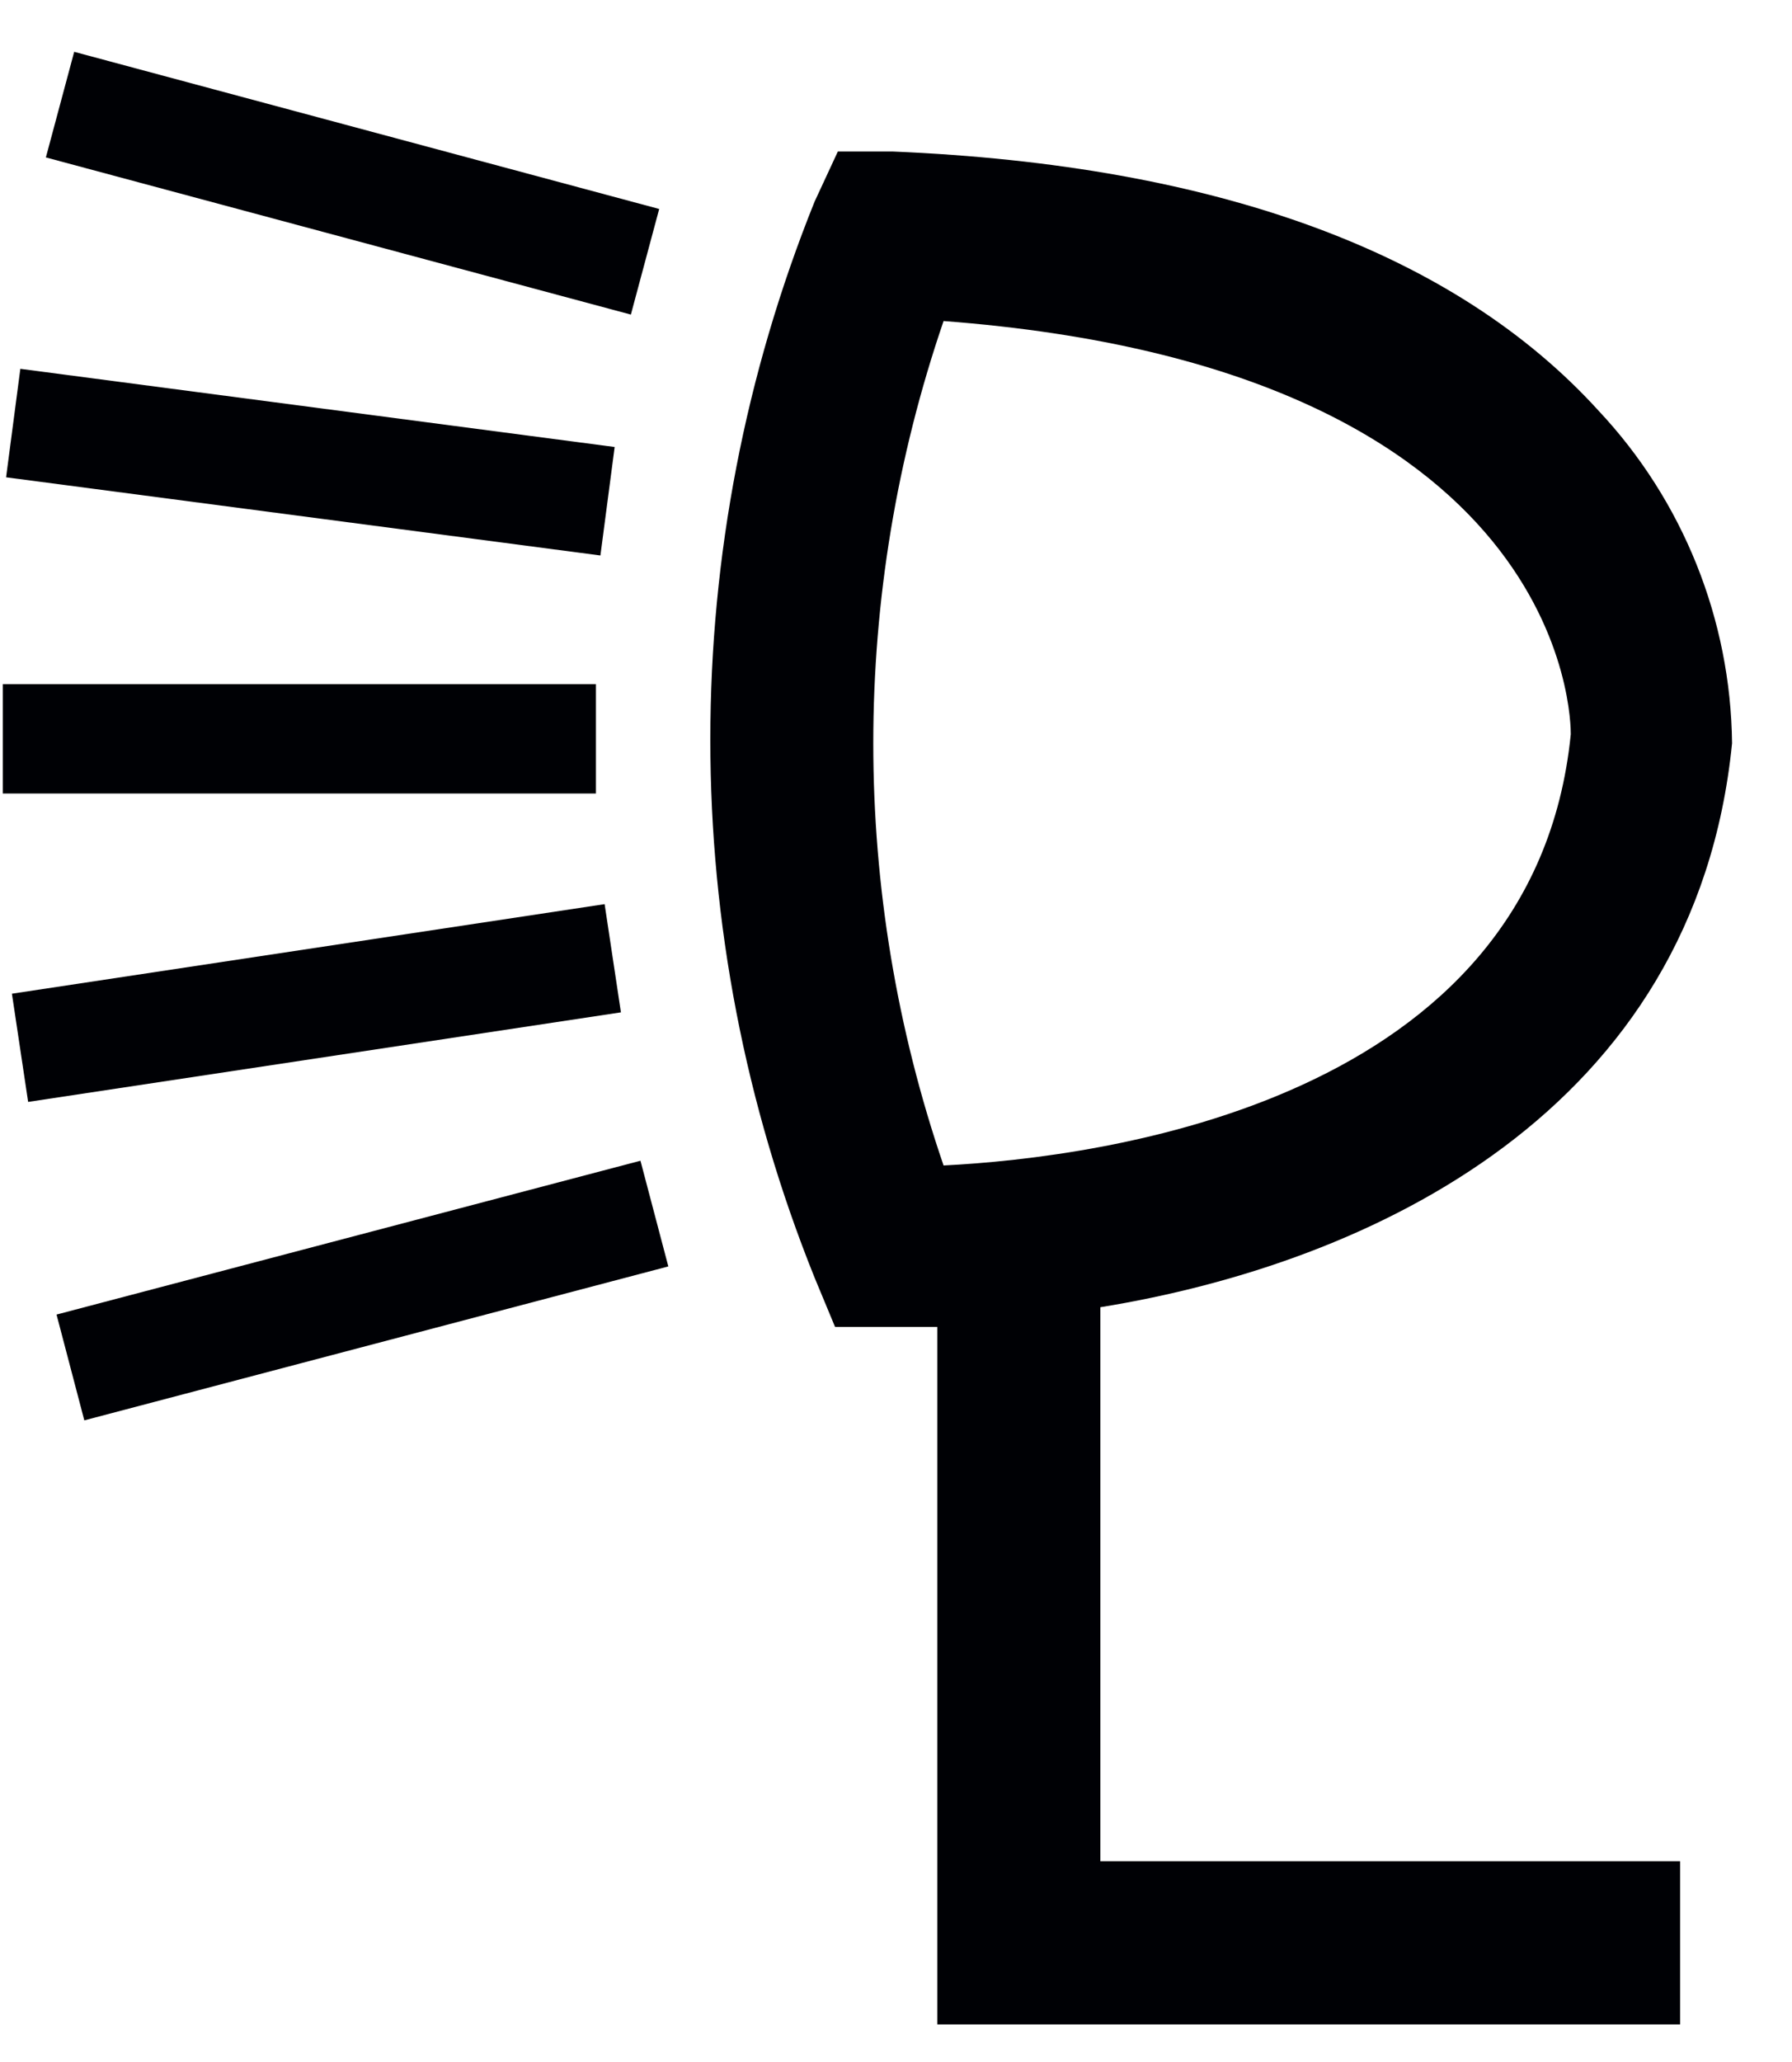
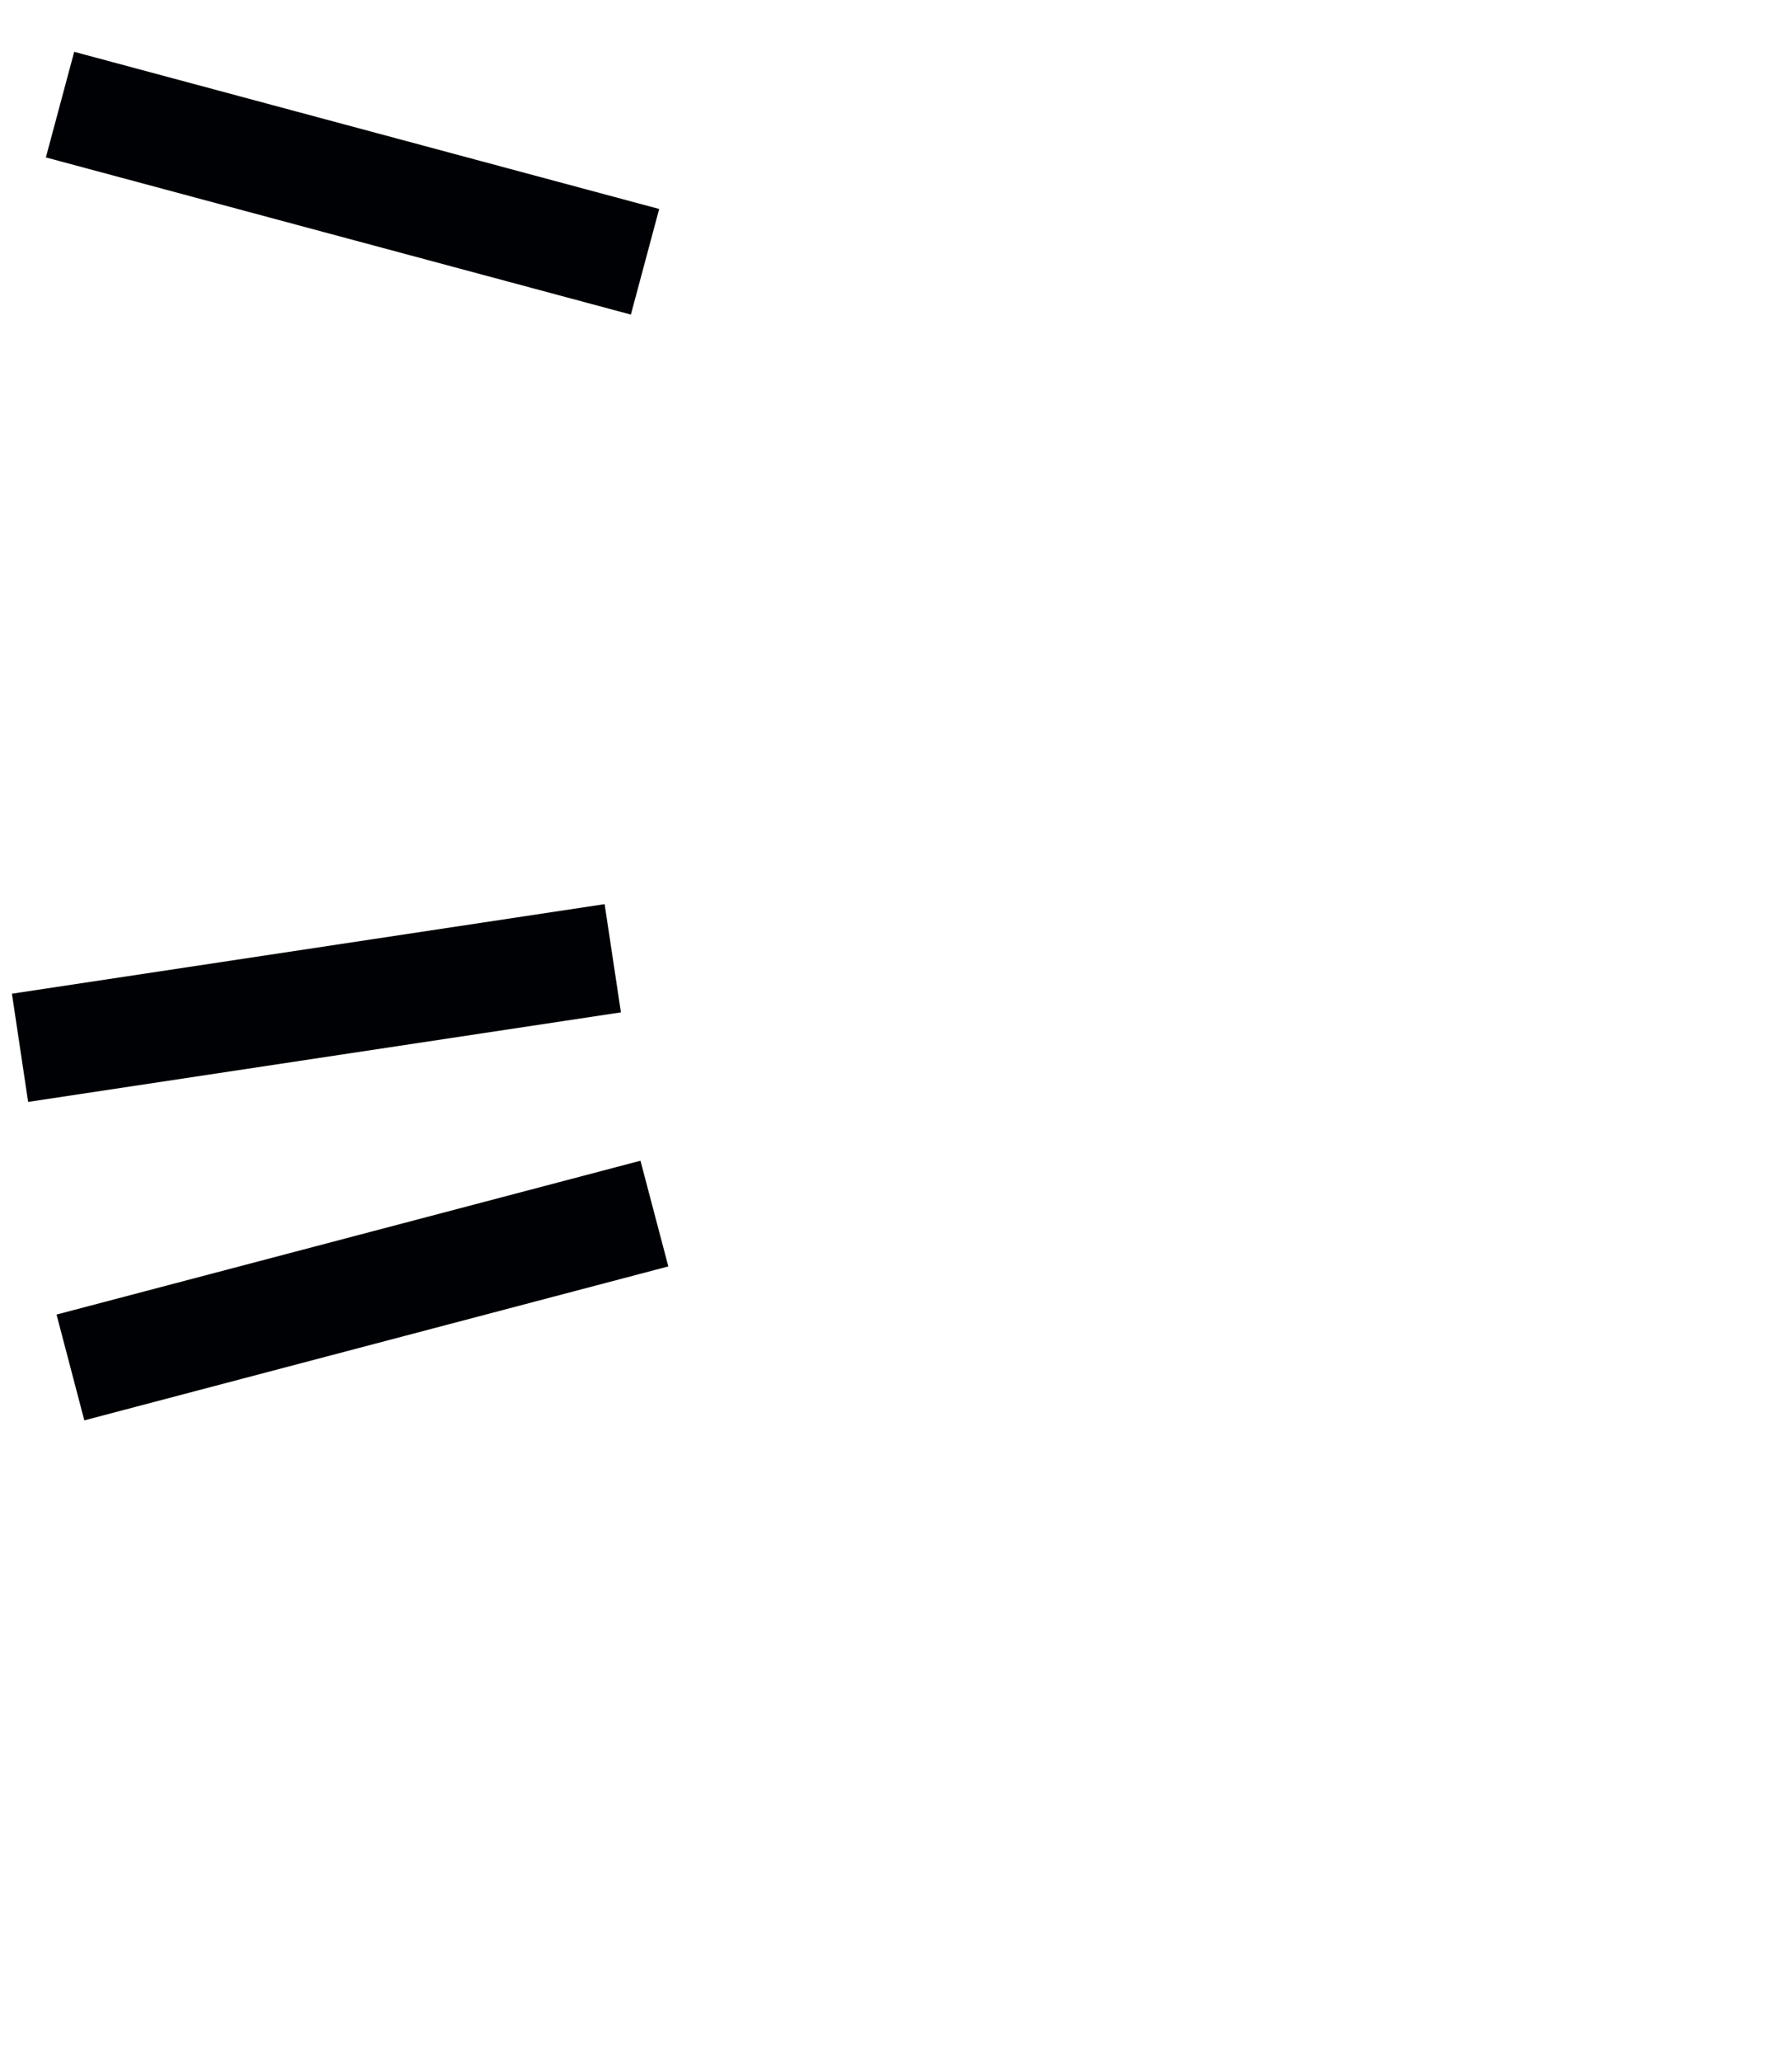
<svg xmlns="http://www.w3.org/2000/svg" width="20px" height="23px" viewBox="0 0 20 23" version="1.1">
  <title>Group 112</title>
  <desc>Created with Sketch.</desc>
  <g id="Page-1" stroke="none" stroke-width="1" fill="none" fill-rule="evenodd">
    <g id="ICONS-RICK" transform="translate(-412, -116)" fill="#000105">
      <g id="Group-112" transform="translate(412.031, 116.578)">
        <polyline id="Fill-769" points="0.481 1.178 0.797 0 7.326 1.753 7.01 2.931 0.481 1.178" />
-         <polyline id="Fill-770" points="0.037 4.746 0.196 3.536 6.829 4.408 6.67 5.618 0.037 4.746" />
-         <polygon id="Fill-771" points="0 8.273 6.62 8.273 6.62 7.053 0 7.053" />
        <polyline id="Fill-772" points="0.102 10.506 6.717 9.507 6.899 10.714 0.283 11.713 0.102 10.506" />
        <polyline id="Fill-773" points="0.6 14.085 7.117 12.369 7.428 13.548 0.91 15.265 0.6 14.085" />
-         <path d="M19.3,7.713 C19.285,6.333 18.754,5.008 17.81,4.003 C16.21,2.243 13.56,1.263 9.93,1.112 L9.32,1.112 L9.06,1.672 C7.509,5.523 7.509,9.822 9.06,13.672 L9.289,14.223 L10.43,14.223 L10.43,22.003 L18.72,22.003 L18.72,20.183 L12.25,20.183 L12.25,14.003 C15.27,13.513 18.89,11.822 19.3,7.713 M10.5,3.003 C17.5,3.532 17.5,7.483 17.5,7.612 C17.09,11.713 12.26,12.333 10.5,12.422 C9.454,9.37 9.454,6.056 10.5,3.003" id="Fill-774" />
      </g>
    </g>
  </g>
</svg>